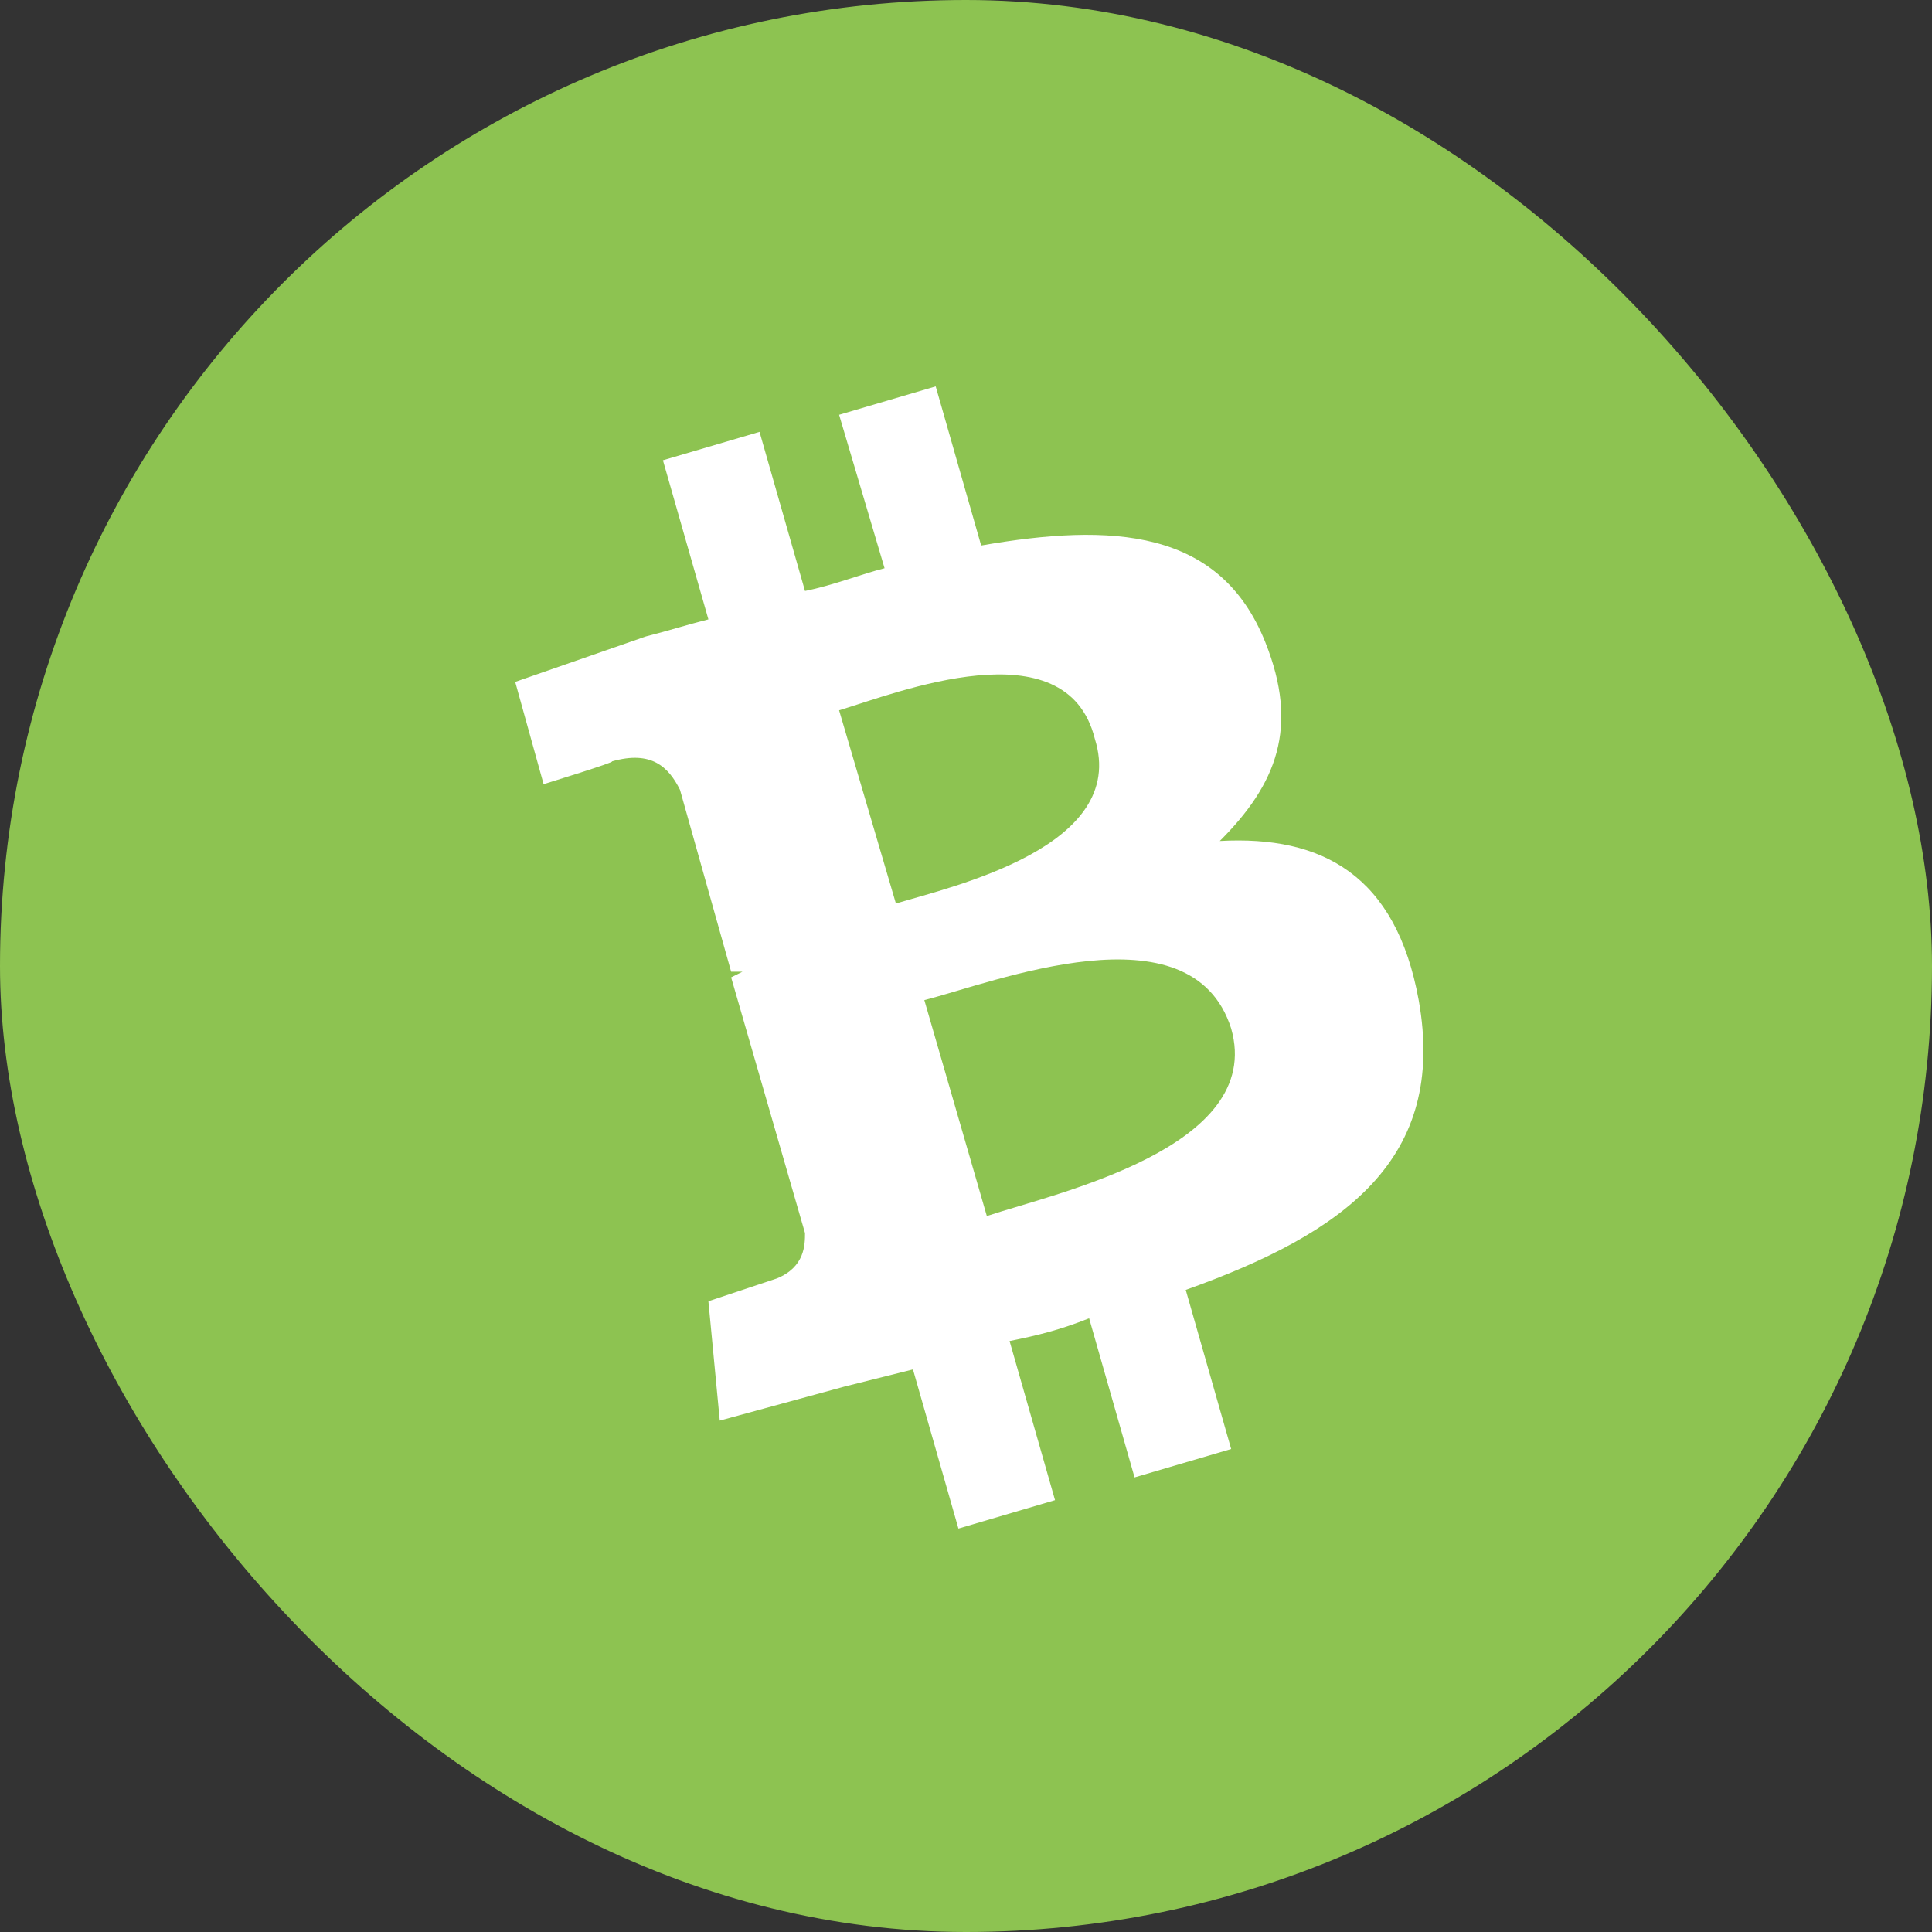
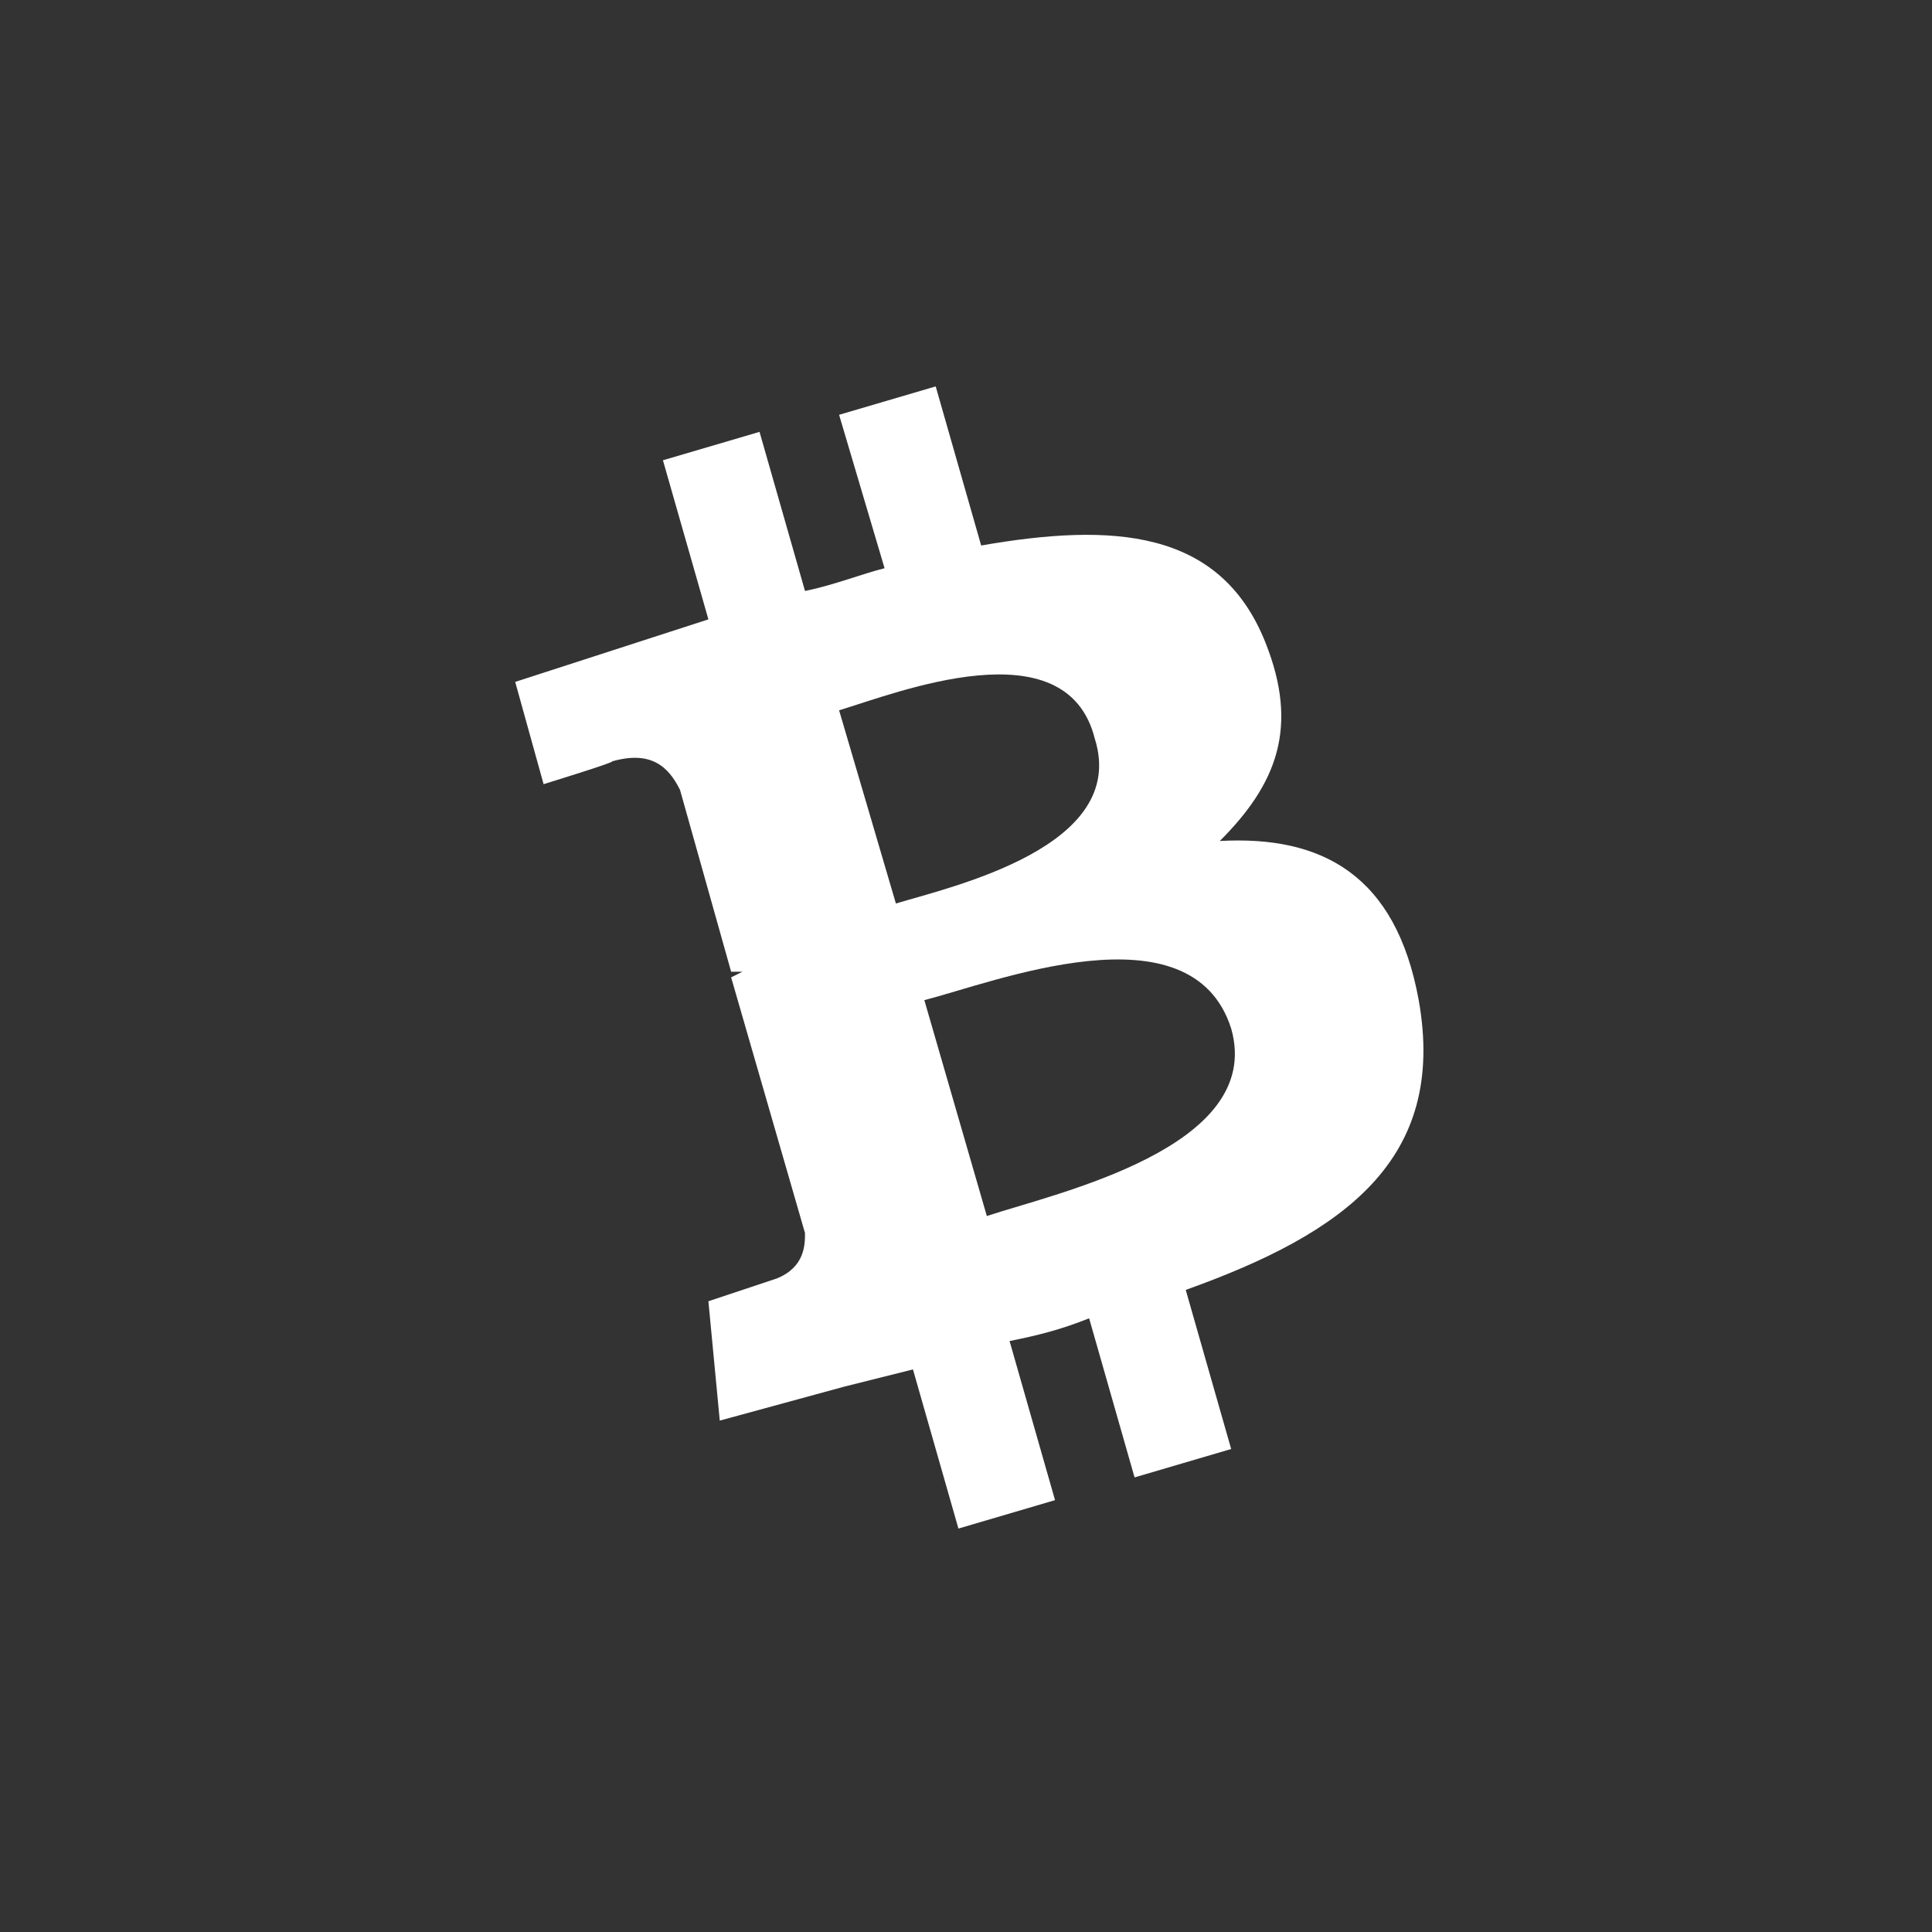
<svg xmlns="http://www.w3.org/2000/svg" width="60" height="60" viewBox="0 0 60 60" fill="none">
  <rect x="0" y="0" width="60" height="60" fill="#333333" stroke="none" />
-   <rect width="60" height="60" rx="30" fill="#8DC351" />
-   <path d="M39.294 19.941C37.882 16.412 34.529 16.235 30.471 16.941L29.059 12L26.059 12.882L27.471 17.647C26.765 17.823 25.882 18.177 25 18.353L23.588 13.412L20.588 14.294L22 19.235C21.294 19.412 20.765 19.588 20.059 19.765L16 21.177L16.882 24.353C16.882 24.353 19.177 23.647 19 23.647C20.235 23.294 20.765 23.823 21.118 24.529L22.706 30.177C22.706 30.177 22.882 30.177 23.059 30.177L22.706 30.353L25 38.294C25 38.647 25 39.353 24.118 39.706L22 40.412L22.353 44.118L26.235 43.059C26.941 42.882 27.647 42.706 28.353 42.529L29.765 47.471L32.765 46.588L31.353 41.647C32.235 41.471 32.941 41.294 33.824 40.941L35.235 45.882L38.235 45L36.824 40.059C41.765 38.294 44.941 36 44.059 31.059C43.353 27.177 41.059 25.941 37.882 26.118C39.647 24.353 40.353 22.588 39.294 19.941ZM38.235 31.941C39.294 35.647 32.765 37.059 30.647 37.765L28.706 31.059C30.823 30.529 37 28.059 38.235 31.941ZM34 22.941C35.059 26.294 29.588 27.529 27.823 28.059L26.059 22.059C27.823 21.529 33.118 19.412 34 22.941Z" fill="white" />
+   <path d="M39.294 19.941C37.882 16.412 34.529 16.235 30.471 16.941L29.059 12L26.059 12.882L27.471 17.647C26.765 17.823 25.882 18.177 25 18.353L23.588 13.412L20.588 14.294L22 19.235L16 21.177L16.882 24.353C16.882 24.353 19.177 23.647 19 23.647C20.235 23.294 20.765 23.823 21.118 24.529L22.706 30.177C22.706 30.177 22.882 30.177 23.059 30.177L22.706 30.353L25 38.294C25 38.647 25 39.353 24.118 39.706L22 40.412L22.353 44.118L26.235 43.059C26.941 42.882 27.647 42.706 28.353 42.529L29.765 47.471L32.765 46.588L31.353 41.647C32.235 41.471 32.941 41.294 33.824 40.941L35.235 45.882L38.235 45L36.824 40.059C41.765 38.294 44.941 36 44.059 31.059C43.353 27.177 41.059 25.941 37.882 26.118C39.647 24.353 40.353 22.588 39.294 19.941ZM38.235 31.941C39.294 35.647 32.765 37.059 30.647 37.765L28.706 31.059C30.823 30.529 37 28.059 38.235 31.941ZM34 22.941C35.059 26.294 29.588 27.529 27.823 28.059L26.059 22.059C27.823 21.529 33.118 19.412 34 22.941Z" fill="white" />
</svg>